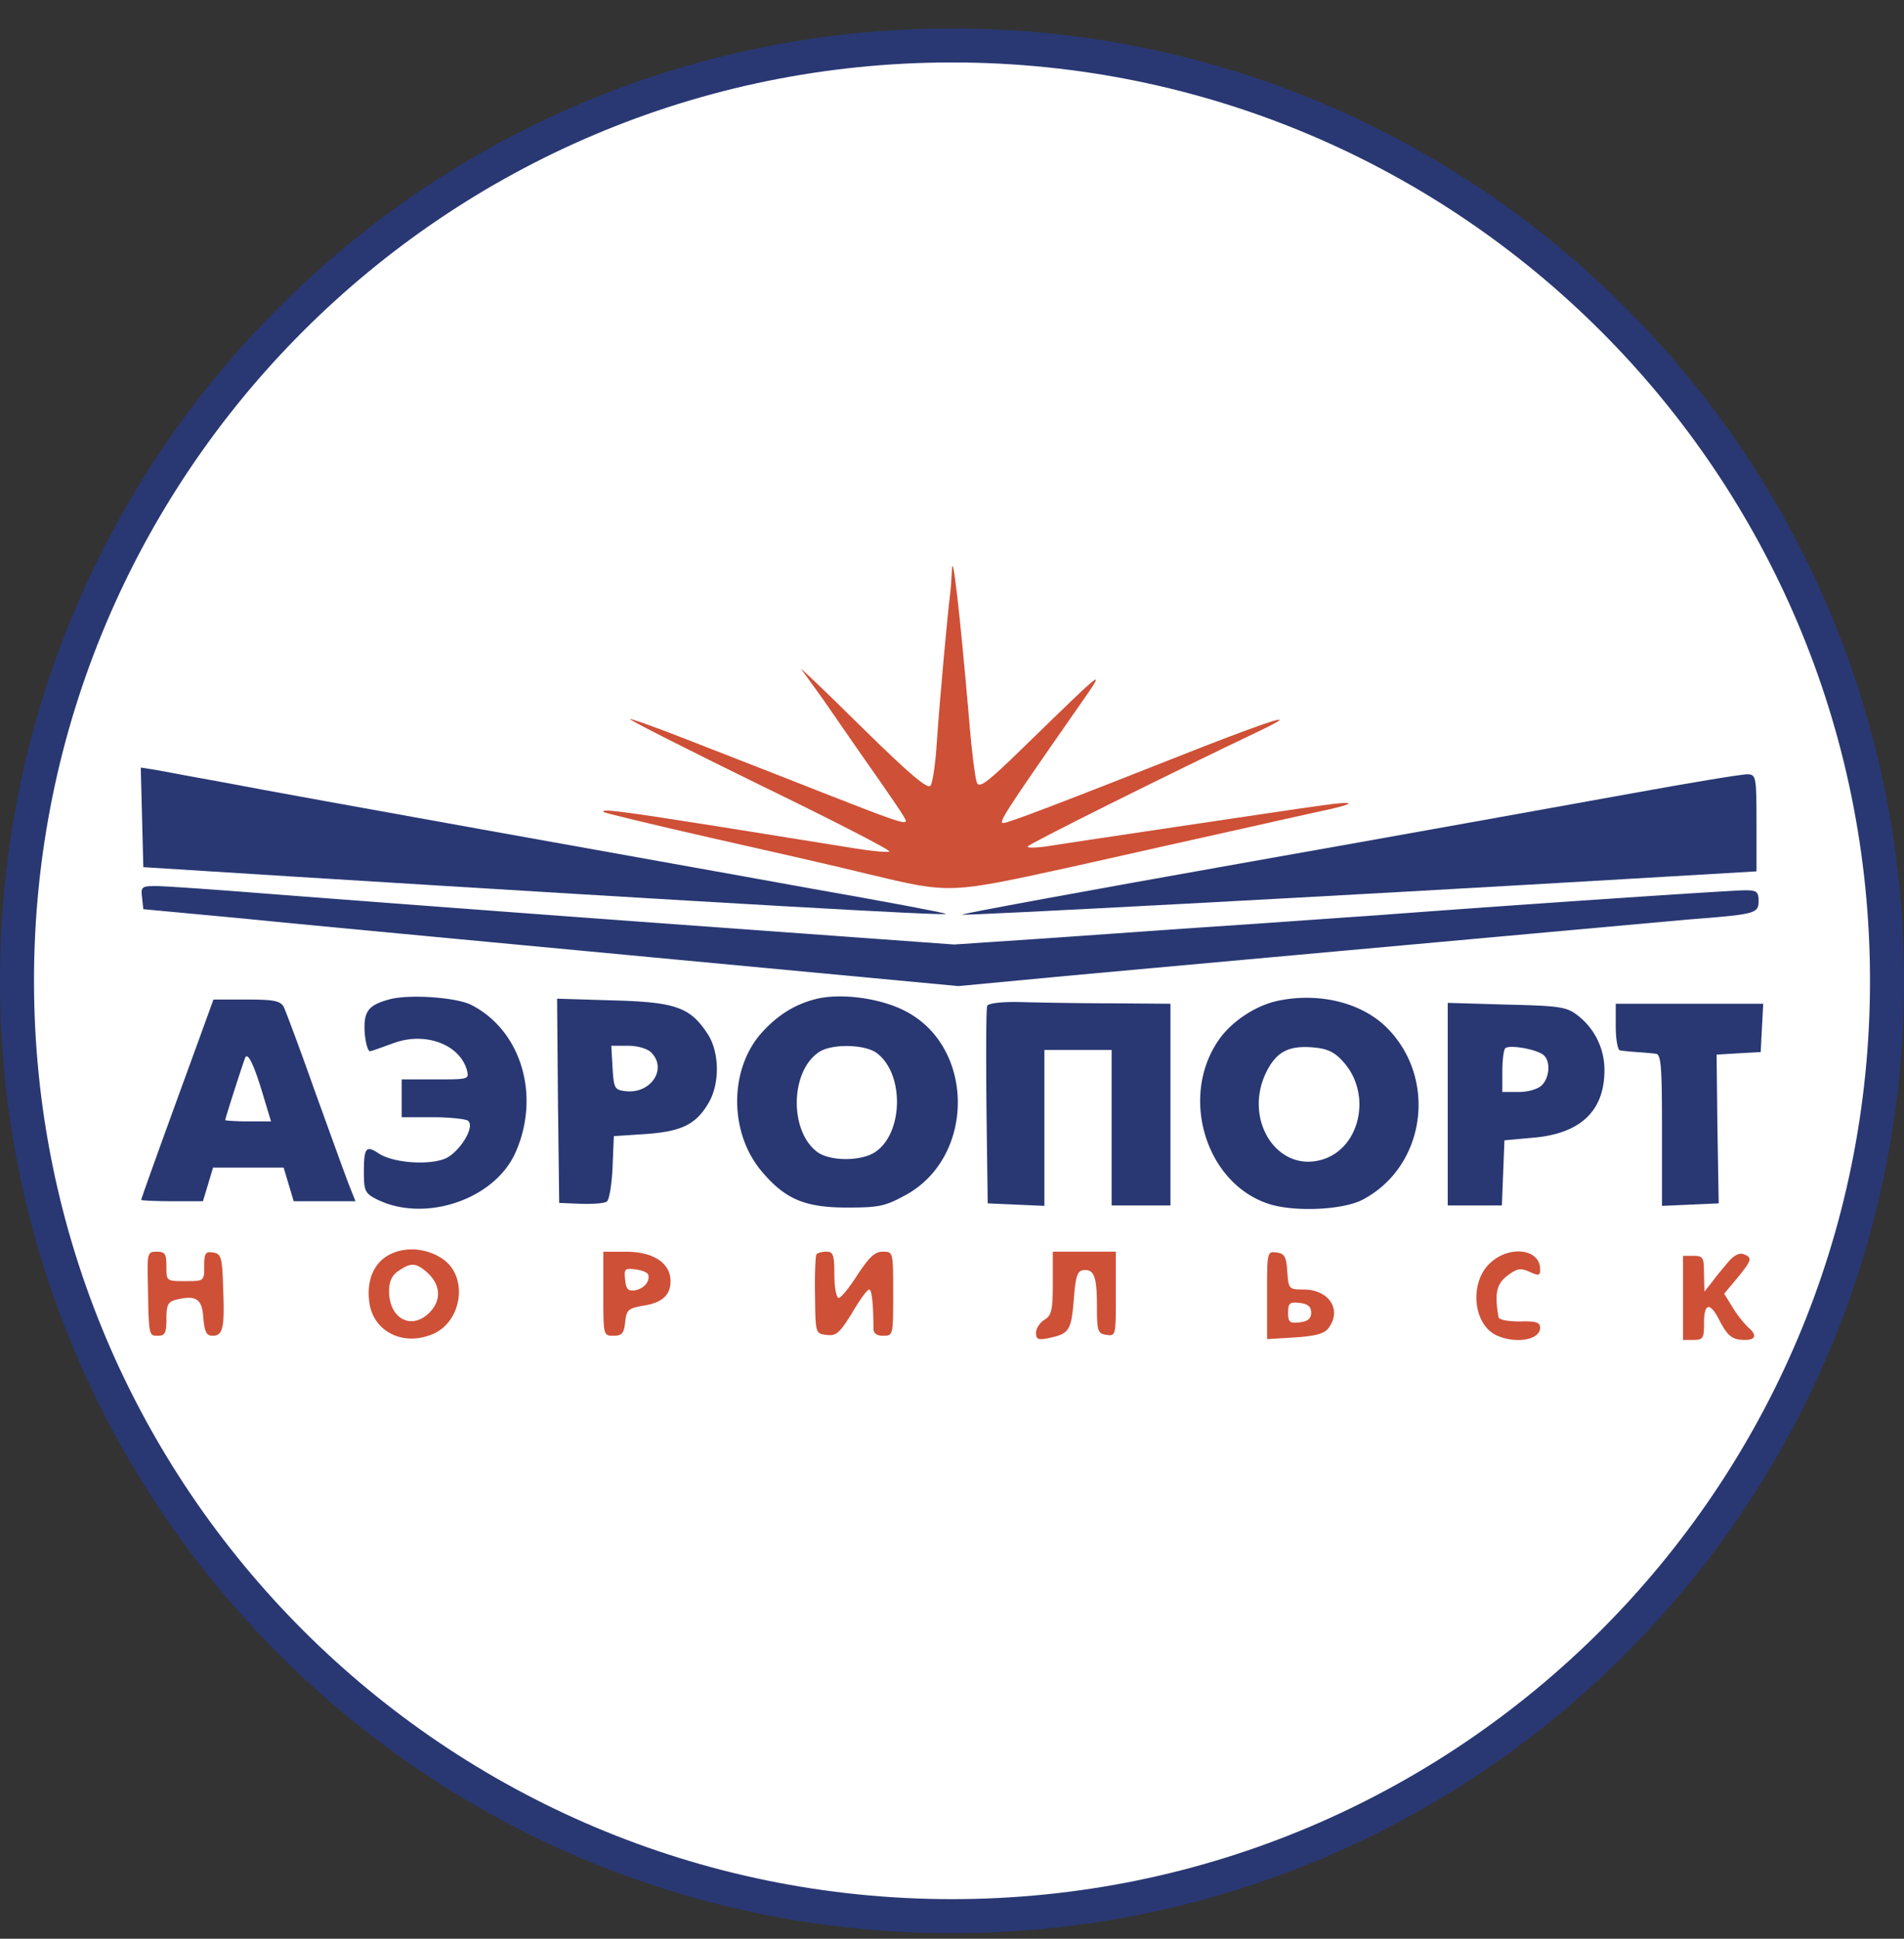
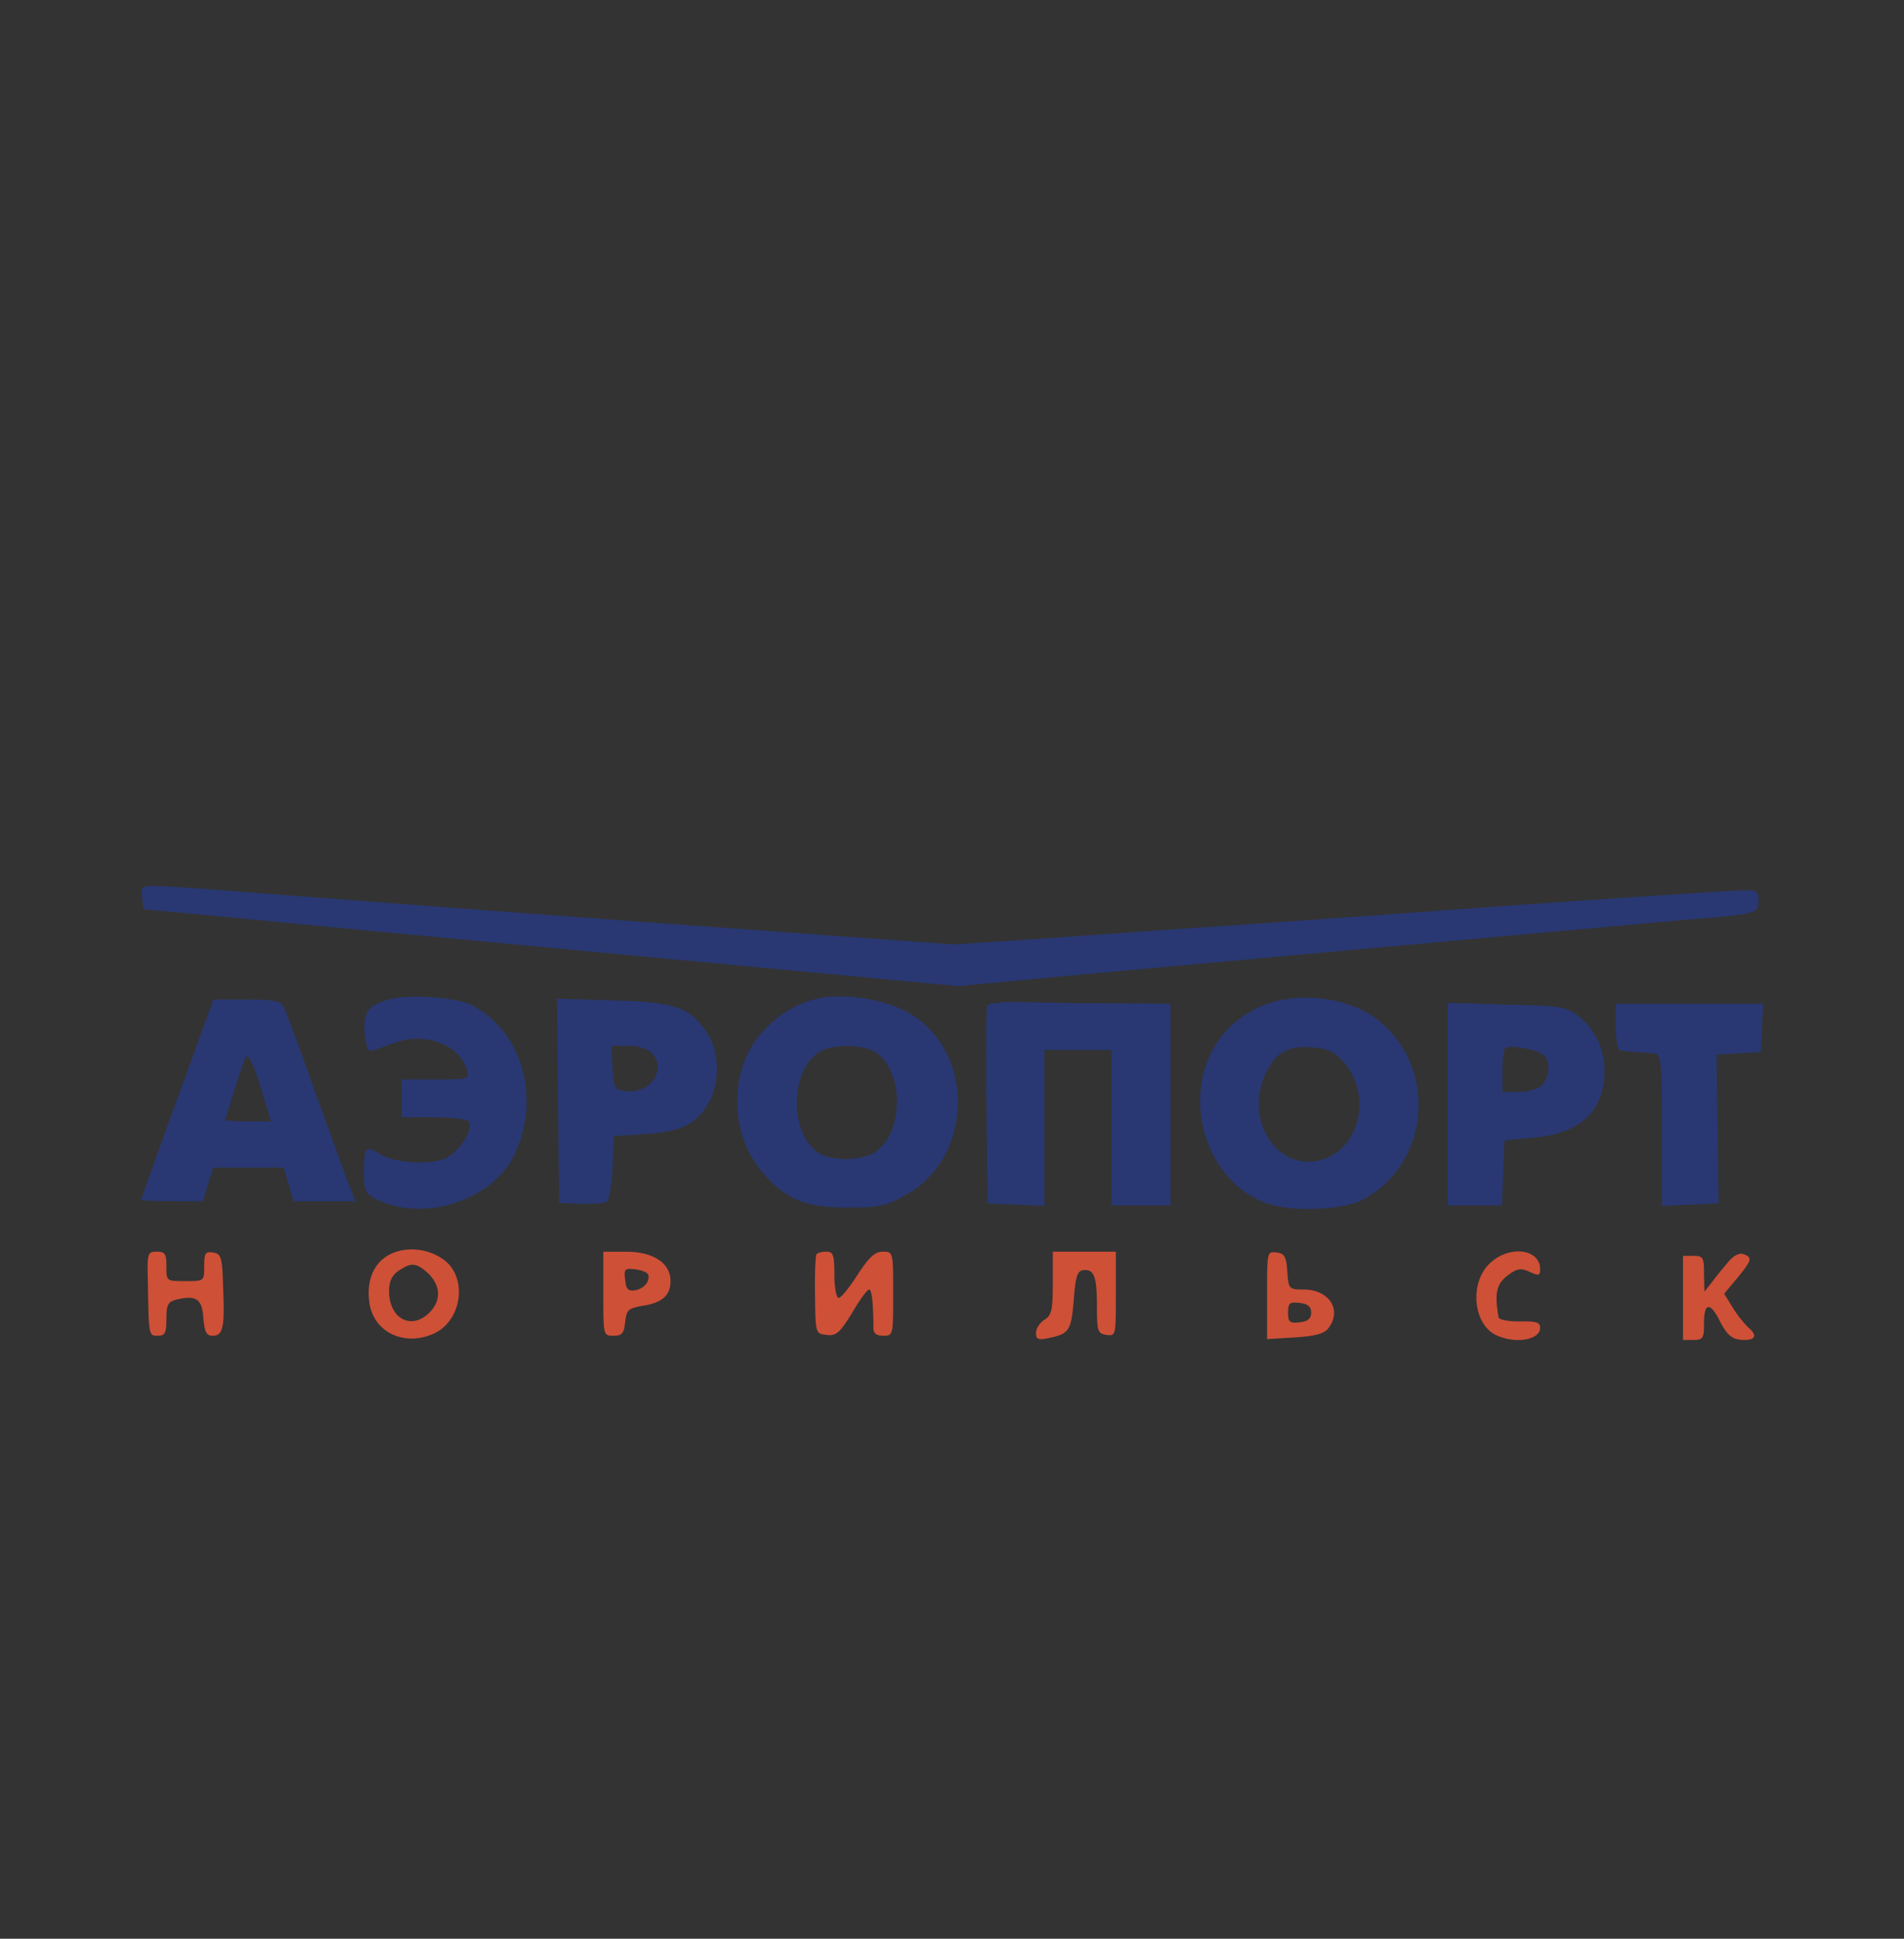
<svg xmlns="http://www.w3.org/2000/svg" width="56" height="57" fill="none" viewBox="0 0 56 57">
  <rect x="0" y="0" width="56" height="57" fill="#333333" stroke="none" />
  <g clip-path="url(#a)">
-     <path fill="#fff" stroke="#293873" d="M28 1.336c15.188 0 27.5 12.312 27.5 27.5s-12.312 27.5-27.5 27.5S.5 44.024.5 28.836s12.312-27.5 27.5-27.5Z" />
-     <path fill="#ce5037" d="M28 16.722c-.012.272-.037.63-.062.803-.062.47-.296 3.003-.383 4.275-.037.63-.123 1.211-.185 1.297-.074.124-.606-.32-2.051-1.742-1.063-1.05-1.854-1.804-1.742-1.668.098.136.395.544.642.89.247.358.63.914.853 1.235 1.334 1.903 1.569 2.25 1.569 2.323 0 .112-.297.013-2.533-.865-1.088-.432-2.78-1.087-3.756-1.47-.977-.383-1.792-.68-1.817-.655s1.706.902 3.855 1.953c2.138 1.037 3.843 1.915 3.769 1.94s-.507-.013-.964-.087c-.47-.074-2.224-.358-3.929-.63-2.965-.47-3.62-.556-3.51-.445.026.025 1.447.37 3.14.754 1.704.383 3.768.852 4.608 1.062 2.484.593 2.372.593 6.203-.247 1.865-.42 3.978-.89 4.695-1.05s1.755-.395 2.323-.519c1.21-.247 1.26-.358.074-.185-.47.061-2.347.346-4.189.617-1.828.272-3.57.532-3.855.581-.296.037-.53.05-.53 0 0-.062 4.064-2.088 6.894-3.435 1.124-.544.346-.309-1.718.494-4.287 1.693-5.745 2.25-5.894 2.25-.148 0 .037-.297 2.027-3.151 1.062-1.52 1.149-1.582-1.433.926-1.075 1.05-1.31 1.223-1.372 1.026-.05-.124-.16-1.001-.235-1.952-.26-3.003-.47-4.832-.494-4.325" />
-     <path fill="#293873" d="m4.178 24.025.037 1.47 4.324.272c12.727.79 19.449 1.174 19.276 1.1-.062-.038-1.841-.371-3.954-.742-2.1-.383-6.475-1.161-9.7-1.742-3.225-.58-6.585-1.186-7.475-1.36-.89-.16-1.816-.333-2.076-.382l-.47-.074zM47.955 23.333c-1.767.32-6.92 1.248-11.454 2.05-4.535.804-8.23 1.483-8.204 1.508.049.037 10.972-.543 19.781-1.062l3.584-.21v-1.421c0-1.335-.013-1.421-.248-1.434-.135-.012-1.692.247-3.46.569" />
    <path fill="#293873" d="m4.178 26.385.037.346 2.903.271c1.594.161 6.994.668 11.986 1.137l9.081.853 3.151-.297c6.363-.58 17.027-1.544 18.41-1.668 1.903-.148 1.977-.173 1.977-.544 0-.271-.061-.308-.407-.308-.371 0-6.66.42-10.898.741-.952.062-2.953.21-4.448.309s-3.88.272-5.313.37l-2.595.174-9.205-.668c-5.066-.37-10.243-.766-11.516-.865s-2.508-.185-2.756-.185c-.42 0-.444.025-.407.334M11.48 29.375c-.655.172-.79.358-.754.988.025.309.1.556.161.544.074-.013.37-.124.68-.235.926-.346 1.94.025 2.162.778.074.285.062.285-.914.285h-1.001v1.112h.902c.482 0 .951.049 1.038.098.234.149-.186.865-.618 1.1-.457.222-1.557.16-2.002-.136-.37-.247-.432-.16-.432.556 0 .531.037.618.346.779 1.408.729 3.496.037 4.114-1.36.741-1.668.173-3.583-1.297-4.337-.433-.222-1.792-.32-2.385-.172M23.984 29.375c-.618.16-1.112.47-1.581.988-.964 1.075-.964 2.953.012 4.09.68.803 1.26 1.05 2.496 1.05.94 0 1.124-.037 1.73-.37 2.05-1.125 2.039-4.362-.025-5.412-.741-.383-1.915-.532-2.632-.346m1.78 1.569c.84.593.815 2.372-.025 2.928-.408.272-1.297.272-1.68.013-.84-.593-.828-2.36.012-2.941.358-.26 1.322-.247 1.693 0M37.712 29.4c-.717.11-1.495.617-1.89 1.21-1.125 1.668-.347 4.177 1.482 4.782.741.247 2.175.185 2.755-.111 1.866-.964 2.237-3.559.73-5.066-.705-.704-1.891-1.026-3.077-.816m1.804 1.828c.84.94.494 2.533-.63 2.867-1.335.395-2.336-1.199-1.631-2.595.296-.58.654-.766 1.371-.704.42.037.63.136.89.432M5.821 30.647c-.84 2.298-1.668 4.584-1.668 4.633 0 .013.408.037.902.037h.914l.149-.494.148-.494h2.076l.148.494.148.494h1.817l-.186-.47c-.099-.246-.543-1.482-1-2.742-.445-1.26-.866-2.385-.927-2.508-.1-.173-.297-.21-1.088-.21h-.976zm1.952 1.668.198.655h-.68c-.358 0-.667-.025-.667-.037 0-.05.482-1.557.581-1.817.074-.222.272.186.568 1.199M16.41 32.365l.037 3.002.63.025c.346.012.692-.012.766-.062.075-.037.149-.494.173-1l.038-.927.939-.062c1.037-.074 1.47-.272 1.84-.902.347-.569.334-1.532-.036-2.064-.507-.766-.94-.914-2.78-.963l-1.632-.05zm2.743-1.421c.482.482-.012 1.223-.754 1.137-.32-.038-.346-.075-.383-.692l-.037-.643h.495c.284 0 .568.087.68.198M29.038 29.572c-.037.074-.037 1.409-.025 2.966l.037 2.842.84.037.828.037V30.87h1.977v4.571h1.73v-5.93l-1.755-.013c-.976 0-2.174-.024-2.68-.037-.532-.012-.927.037-.952.111M42.58 32.464v2.977h1.593l.038-.963.037-.952.816-.074c1.396-.111 2.112-.766 2.125-1.952a2.02 2.02 0 0 0-.816-1.668c-.309-.235-.556-.26-2.075-.297l-1.718-.05zm2.817-1.446c.21.173.186.655-.05.89-.11.11-.395.197-.679.197h-.482v-.593c0-.334.037-.642.087-.692.123-.111.914.025 1.124.198M47.522 30.19c0 .37.062.692.124.692.074.012.297.037.494.05.21.012.457.037.556.049.16.012.186.346.186 2.236v2.237l.84-.037.828-.037-.037-2.187-.025-2.187.642-.038.655-.037.037-.716.037-.704h-4.337z" />
    <path fill="#ce5037" d="M11.48 36.875c-.482.234-.704.766-.618 1.408.111.865.989 1.31 1.866.94.853-.359 1.05-1.656.321-2.188-.457-.333-1.1-.395-1.569-.16m1.05.506c.433.371.47.84.1 1.211-.532.532-1.187.173-1.187-.63 0-.284.087-.47.272-.593.358-.247.506-.247.815.012M4.35 37.752c.025 1.532.025 1.52.297 1.52.21 0 .247-.087.247-.494 0-.42.05-.507.297-.569.58-.136.754-.024.79.544.038.408.087.519.273.519.308 0 .358-.247.308-1.421-.024-.902-.061-.989-.296-1.026-.223-.037-.26.025-.26.396 0 .445 0 .445-.556.445s-.556 0-.556-.433c0-.37-.037-.432-.284-.432-.272 0-.284.037-.26.951M17.745 38.036c0 1.224 0 1.236.296 1.236.26 0 .309-.074.346-.395.037-.359.087-.408.494-.482.593-.087.84-.31.84-.73 0-.53-.506-.864-1.31-.864h-.666zm1.322-.556c.05.198-.124.408-.396.458-.197.024-.26-.038-.284-.31-.037-.32-.012-.345.297-.308.185.024.358.086.383.16M24.009 36.887c-.025.062-.05.593-.037 1.211.012 1.112.012 1.112.346 1.15.272.036.383-.063.741-.643.223-.383.445-.692.507-.692.074 0 .123.432.123 1.137 0 .148.087.222.285.222.296 0 .296-.012.296-1.236 0-1.235 0-1.235-.309-1.235-.234 0-.395.16-.741.68-.235.37-.482.679-.556.679-.062 0-.124-.309-.124-.68 0-.593-.037-.68-.234-.68-.136 0-.272.038-.297.087M30.965 37.727c0 .79-.037.952-.247 1.075-.136.087-.247.26-.247.383 0 .198.062.222.408.148.568-.123.63-.222.704-1.136.05-.655.1-.828.272-.853.321-.037.408.173.408 1.063 0 .741.025.803.284.84.272.037.272.012.272-1.199V36.8h-1.854zM37.267 38.073v1.298l.816-.05c.593-.037.877-.111.988-.272.408-.531.025-1.136-.73-1.136-.431 0-.444-.013-.48-.532-.026-.432-.087-.531-.31-.556-.284-.037-.284-.024-.284 1.248m1.297.52c0 .172-.099.259-.333.283-.297.037-.346 0-.346-.284s.05-.321.346-.284c.234.025.333.111.333.284M43.828 37.134c-.618.568-.507 1.804.185 2.125.569.26 1.285.136 1.285-.222 0-.16-.123-.198-.593-.185-.346 0-.618-.05-.63-.124-.123-.692-.062-.976.26-1.223.284-.21.383-.235.654-.111.272.123.31.11.31-.075 0-.605-.903-.716-1.471-.185M50.846 37.085c-.123.148-.346.407-.47.58l-.246.31-.013-.532c0-.47-.025-.52-.309-.52H49.5v2.472h.31c.283 0 .308-.05.308-.494 0-.593.173-.63.445-.099.247.482.383.593.766.593.309 0 .358-.148.086-.37a3.3 3.3 0 0 1-.444-.569l-.26-.42.383-.457c.433-.532.457-.606.186-.705-.112-.049-.285.037-.433.21" />
  </g>
  <defs>
    <clipPath id="a">
      <path fill="#fff" d="M0 .836h56v56H0z" />
    </clipPath>
  </defs>
</svg>